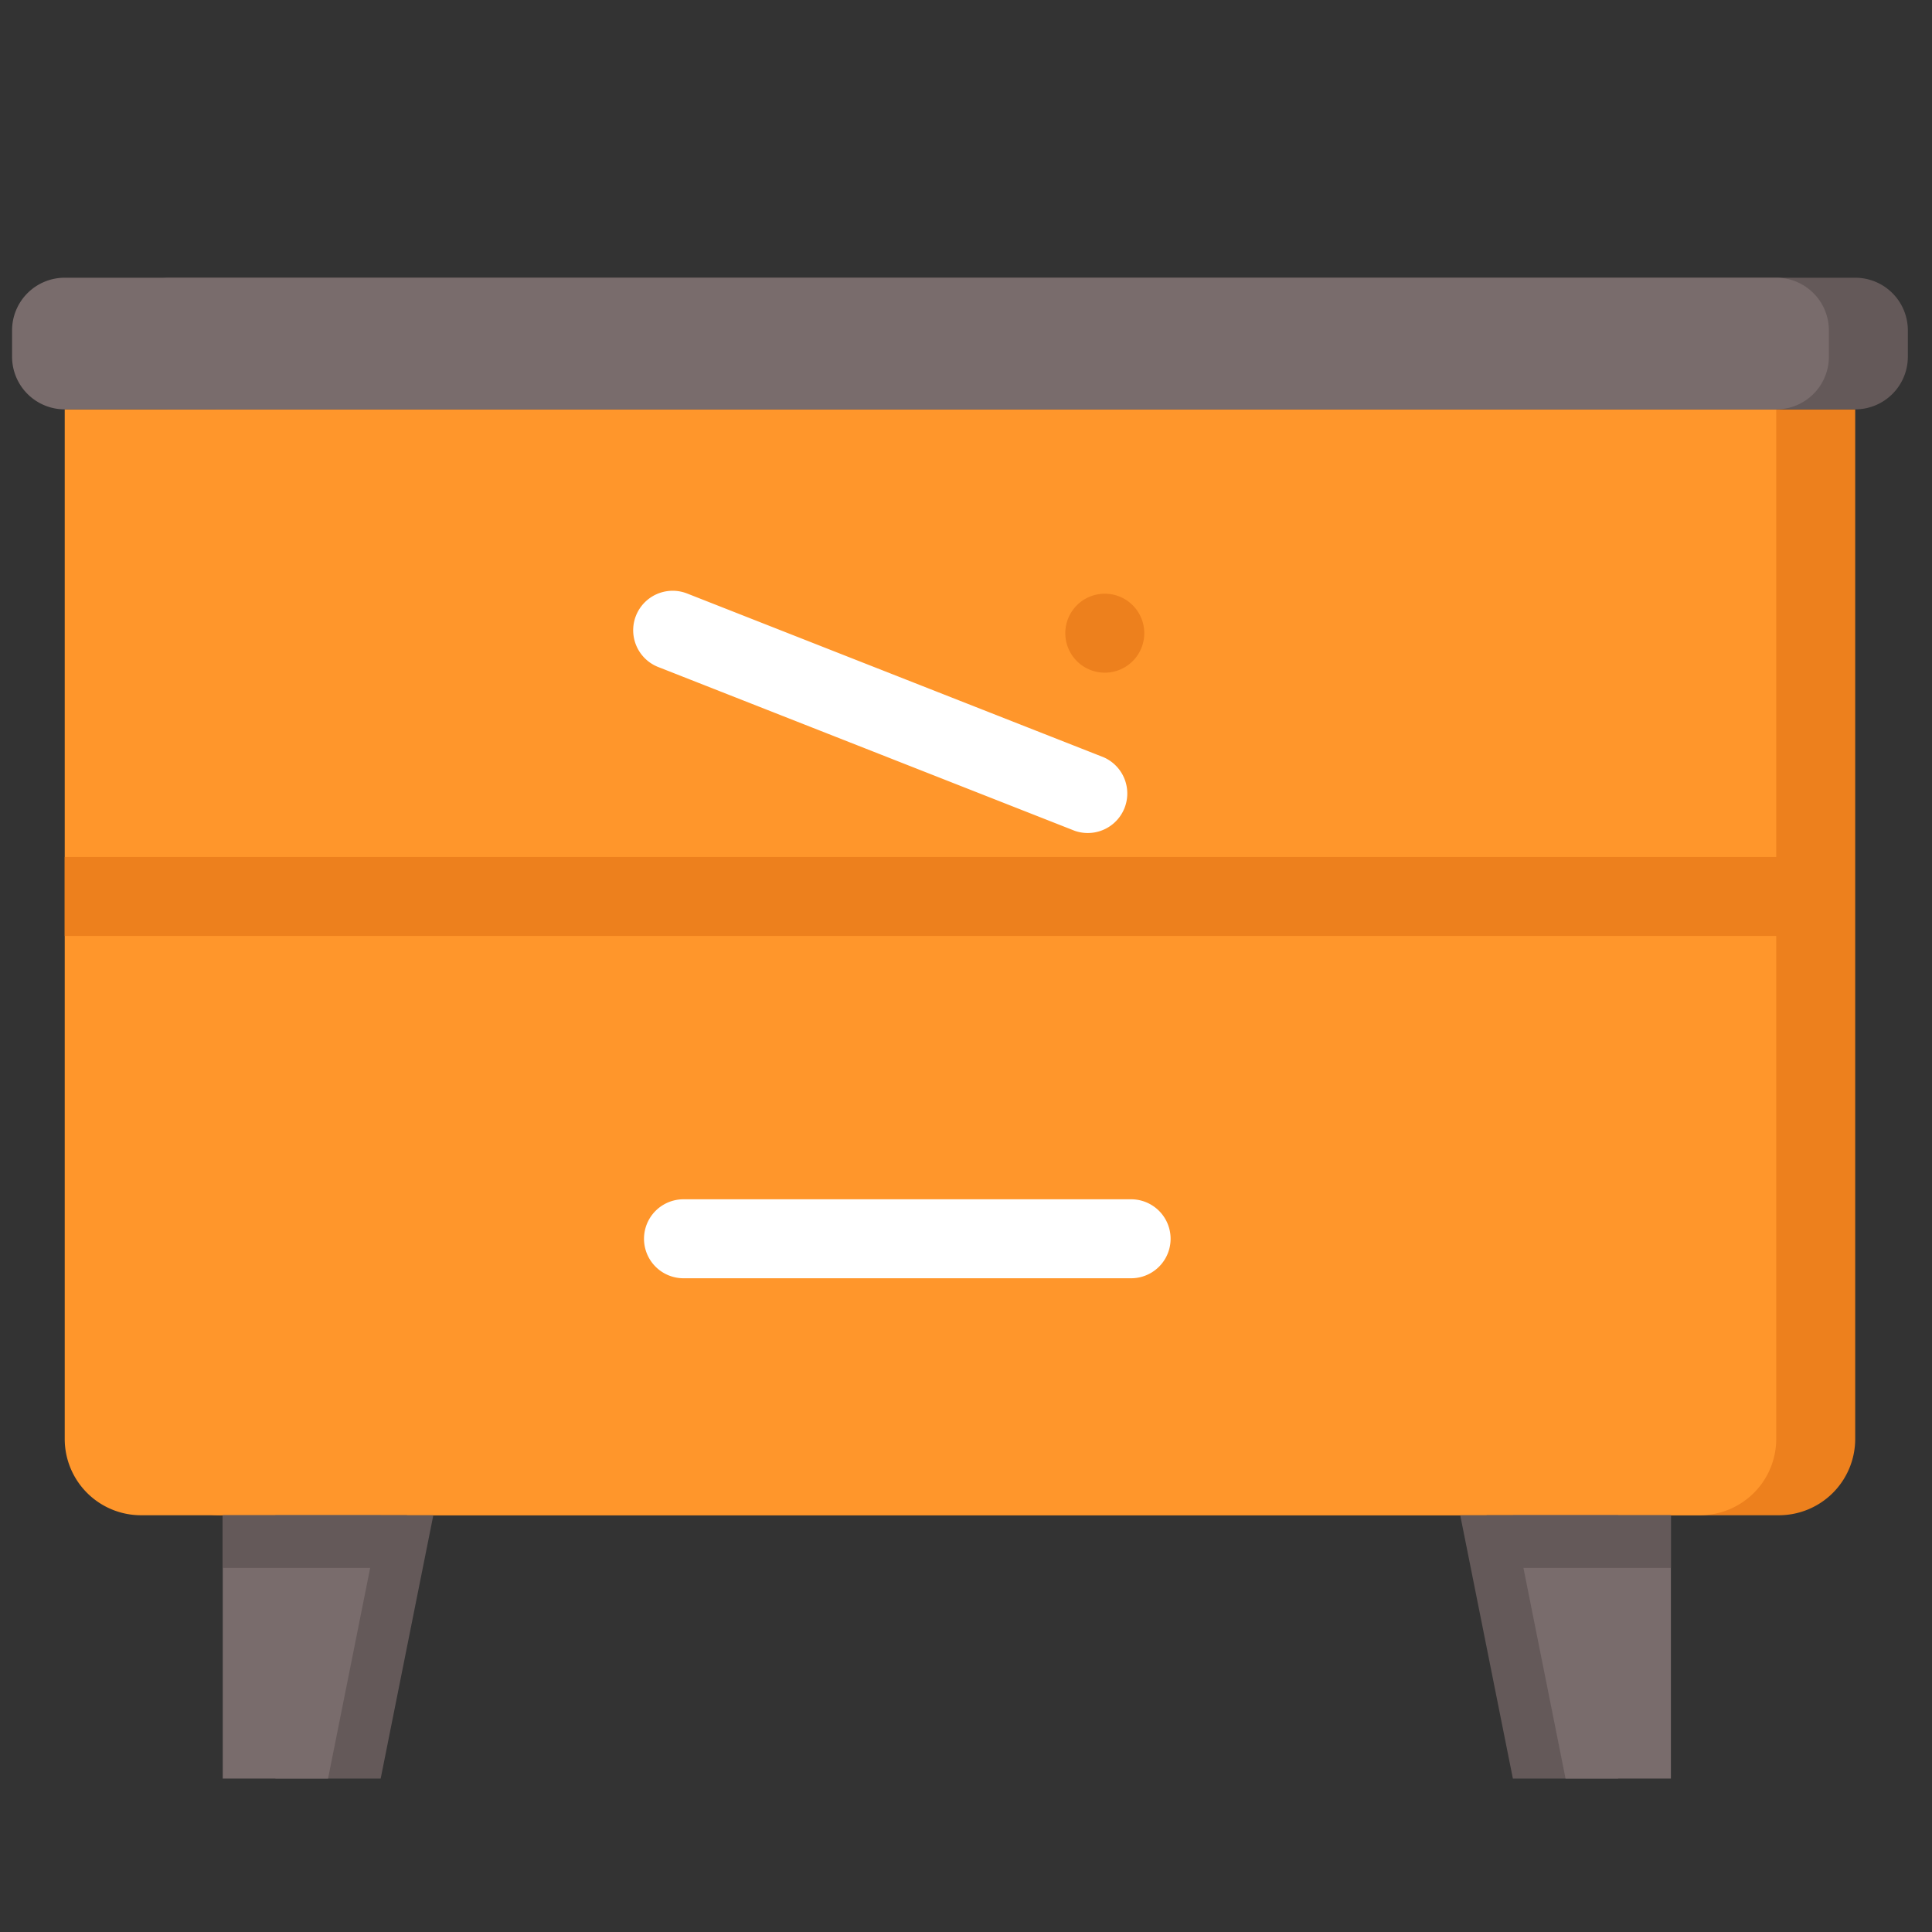
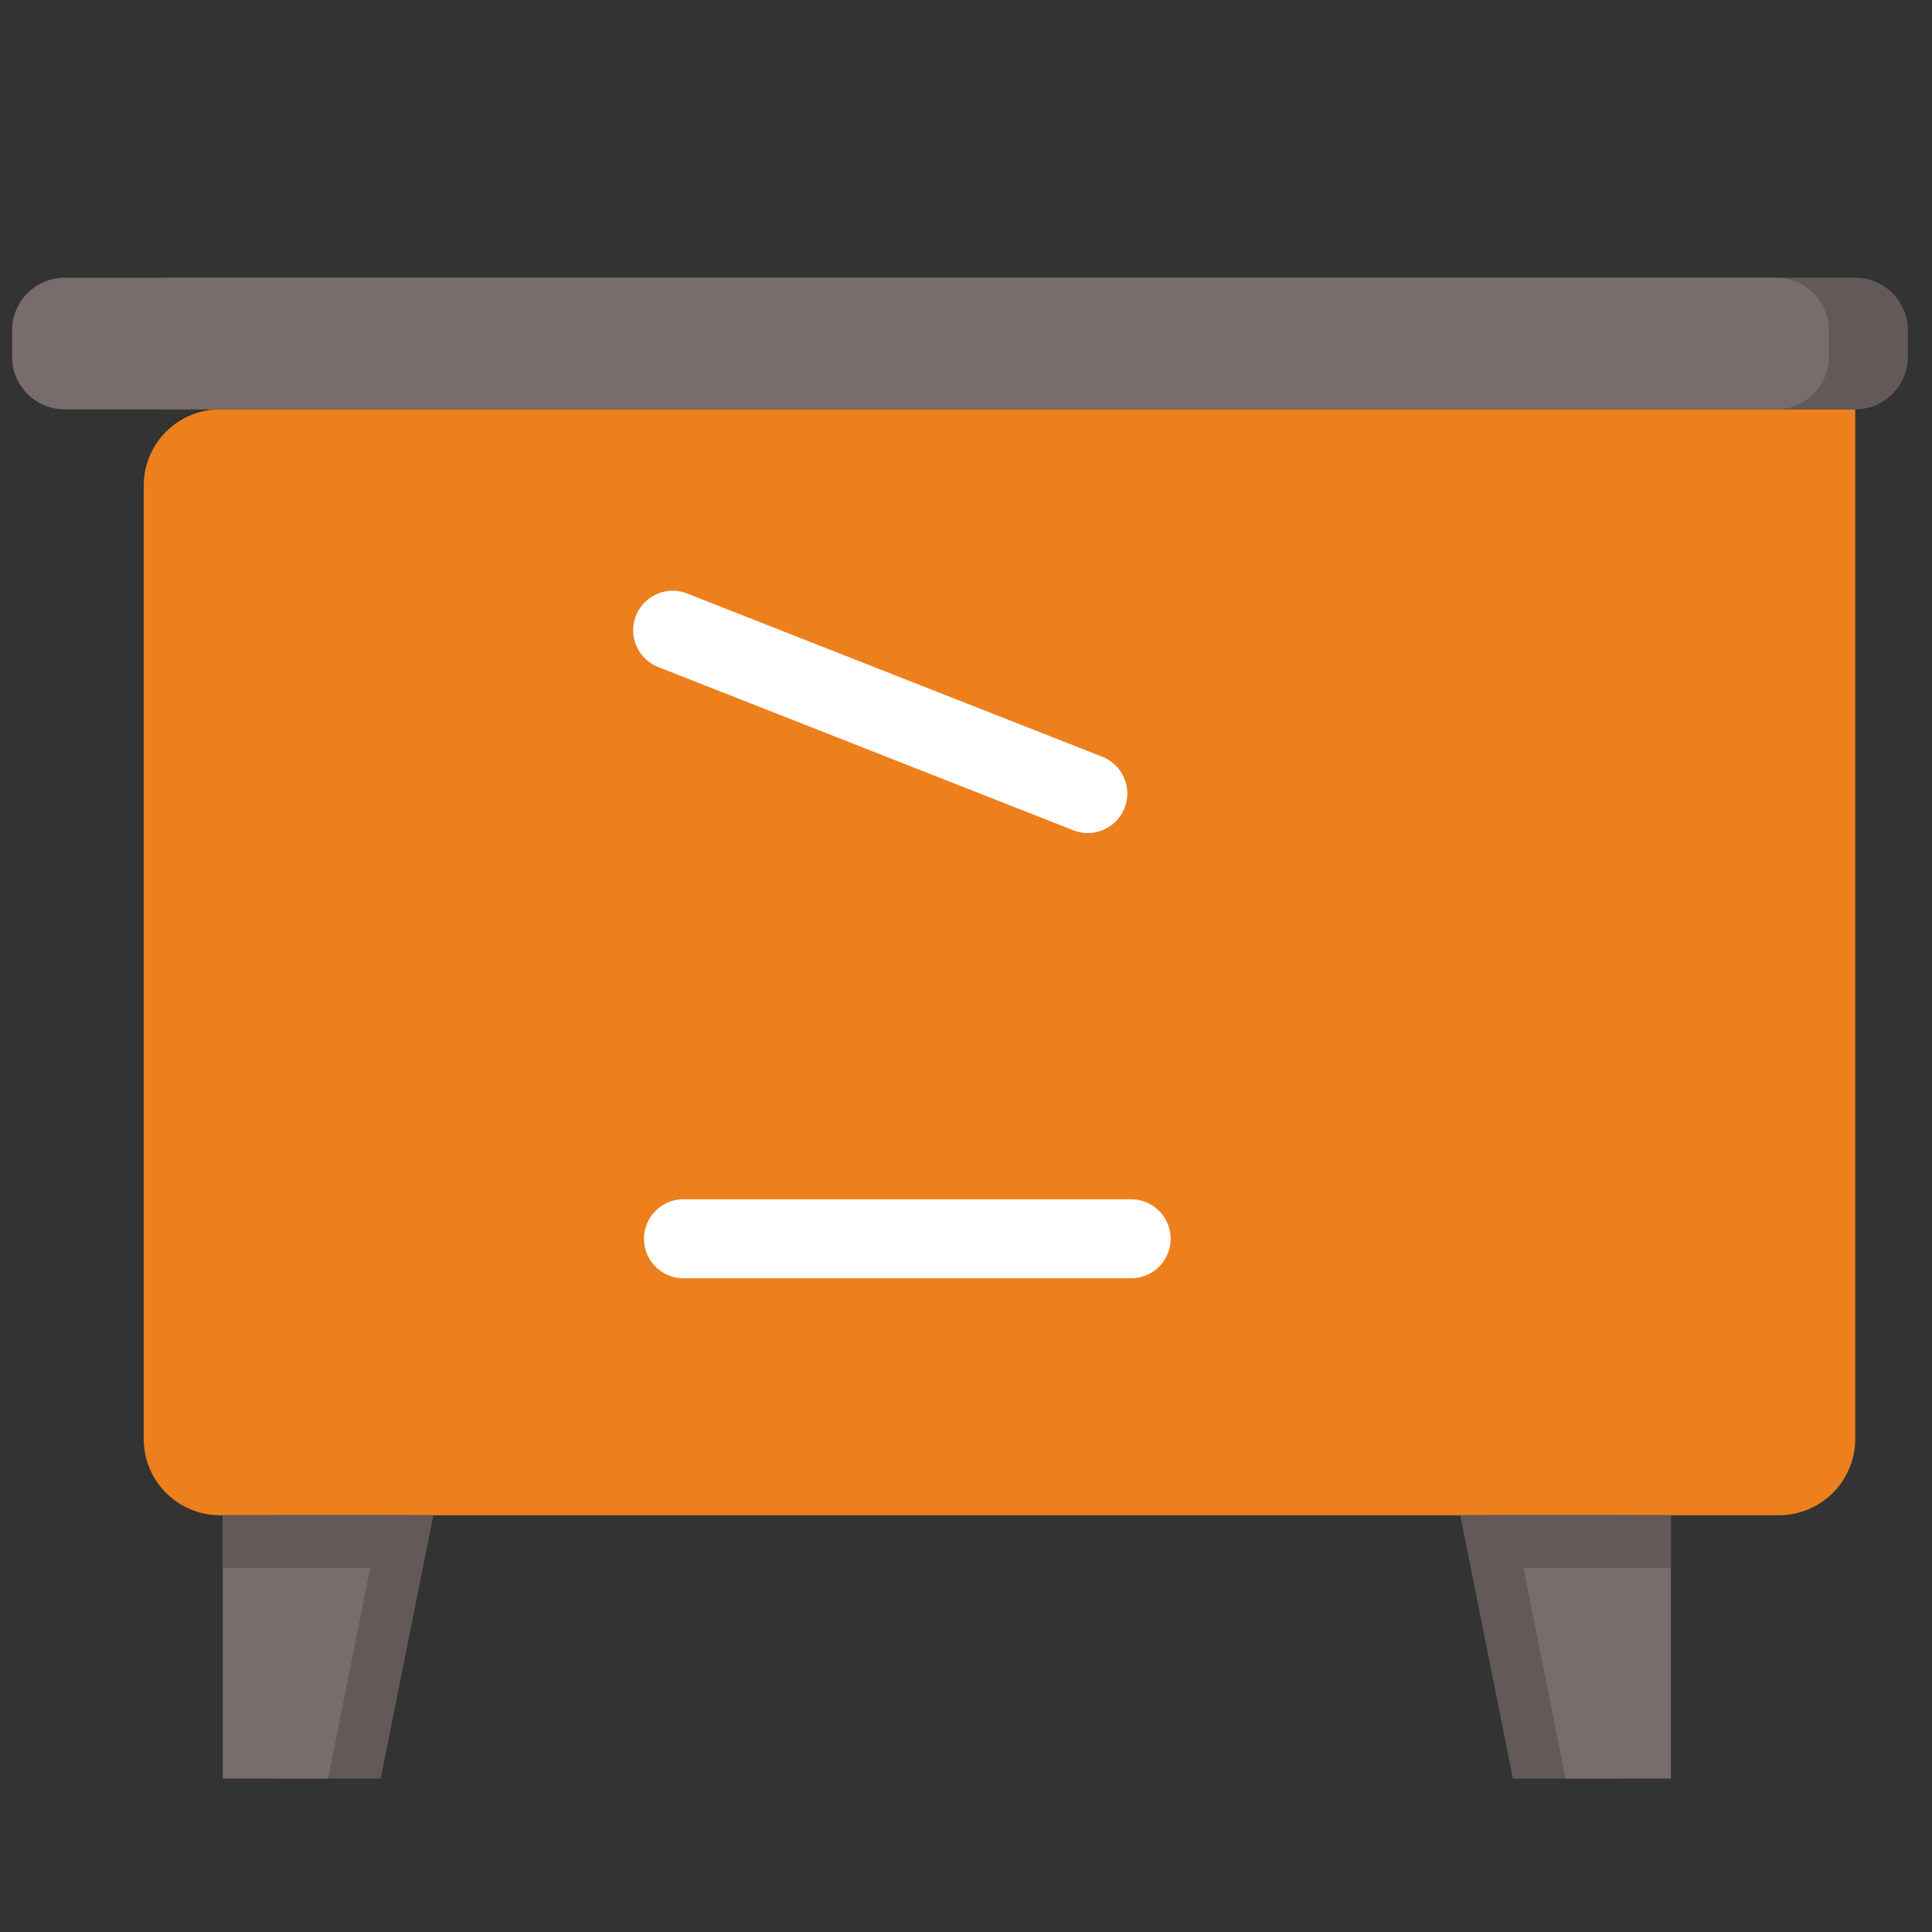
<svg xmlns="http://www.w3.org/2000/svg" viewBox="0 0 80 80" fill="none">
  <rect x="0" y="0" width="80" height="80" fill="#333333" stroke="none" />
  <path d="M9.111 16.951H76.82v42.632a3.16 3.16 0 01-3.16 3.16H9.111a3.16 3.16 0 01-3.16-3.16V20.111a3.16 3.16 0 013.16-3.16z" fill="#ED801D" />
-   <path d="M2.68 16.951H73.55v42.632a3.16 3.16 0 01-3.16 3.16H5.84a3.16 3.16 0 01-3.16-3.16V16.951z" fill="#FF962B" />
  <path d="M28.453 24.576l17.25 6.783a1.637 1.637 0 01-1.198 3.044L27.256 27.62a1.635 1.635 0 111.197-3.044zM46.837 49.66H28.302a1.635 1.635 0 000 3.27h18.535a1.635 1.635 0 100-3.27z" fill="#fff" />
-   <path d="M74.639 35.486H2.681v3.27h71.958v-3.27z" fill="#ED801D" />
  <path d="M76.82 11.5H7.042a2.18 2.18 0 00-2.18 2.18v1.09a2.18 2.18 0 002.18 2.181H76.82a2.18 2.18 0 002.18-2.18v-1.09a2.18 2.18 0 00-2.18-2.181z" fill="#645959" />
  <path d="M73.549 11.5H2.68A2.18 2.18 0 00.5 13.68v1.09a2.18 2.18 0 002.18 2.181H73.55a2.18 2.18 0 002.18-2.18v-1.09a2.18 2.18 0 00-2.18-2.181z" fill="#796C6C" />
  <path d="M15.764 73.646h-4.361V62.743h6.54l-2.18 10.903z" fill="#645959" />
  <path d="M13.583 73.646h-4.36V62.743h6.541l-2.18 10.903z" fill="#796C6C" />
  <path d="M16.854 62.743H9.222v2.18h7.632v-2.18zM62.646 73.646h4.36V62.743h-6.541l2.18 10.903z" fill="#645959" />
  <path d="M64.826 73.646h4.362V62.743h-6.542l2.18 10.903z" fill="#796C6C" />
  <path d="M61.556 64.924h7.632v-2.181h-7.632v2.18z" fill="#645959" />
  <path d="M45.747 27.854a1.635 1.635 0 100-3.27 1.635 1.635 0 000 3.27z" fill="#ED801D" />
</svg>